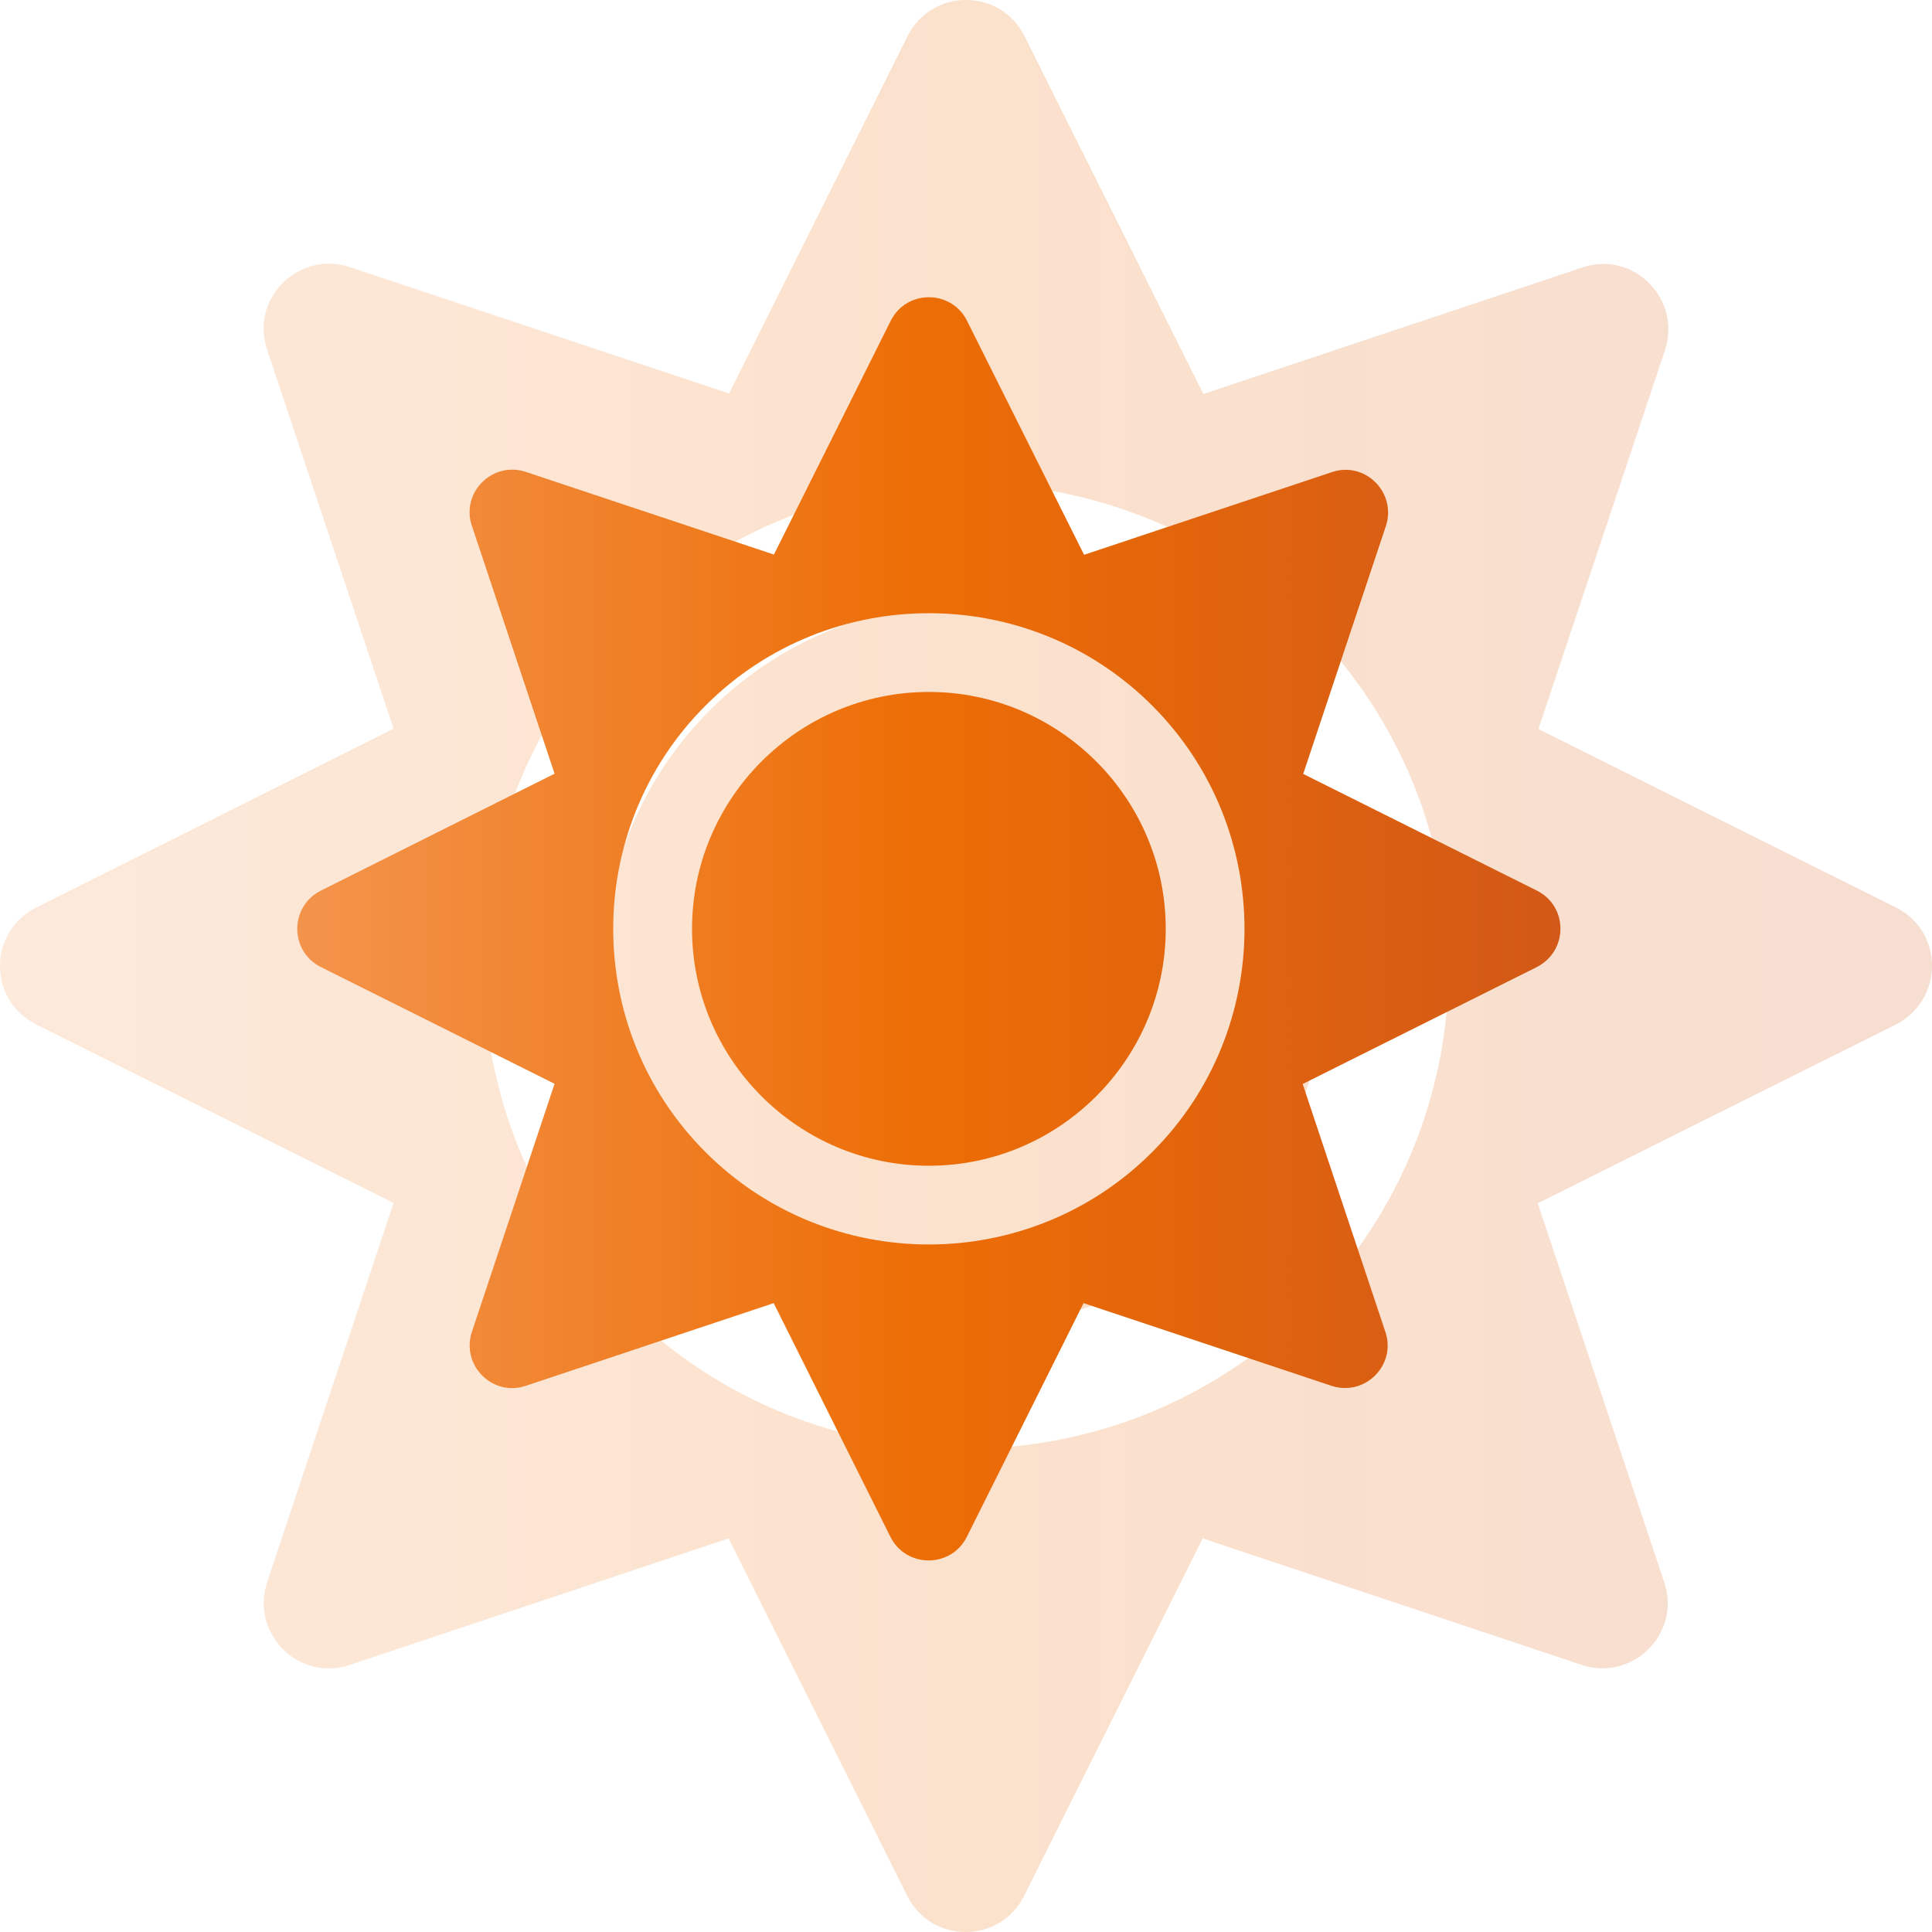
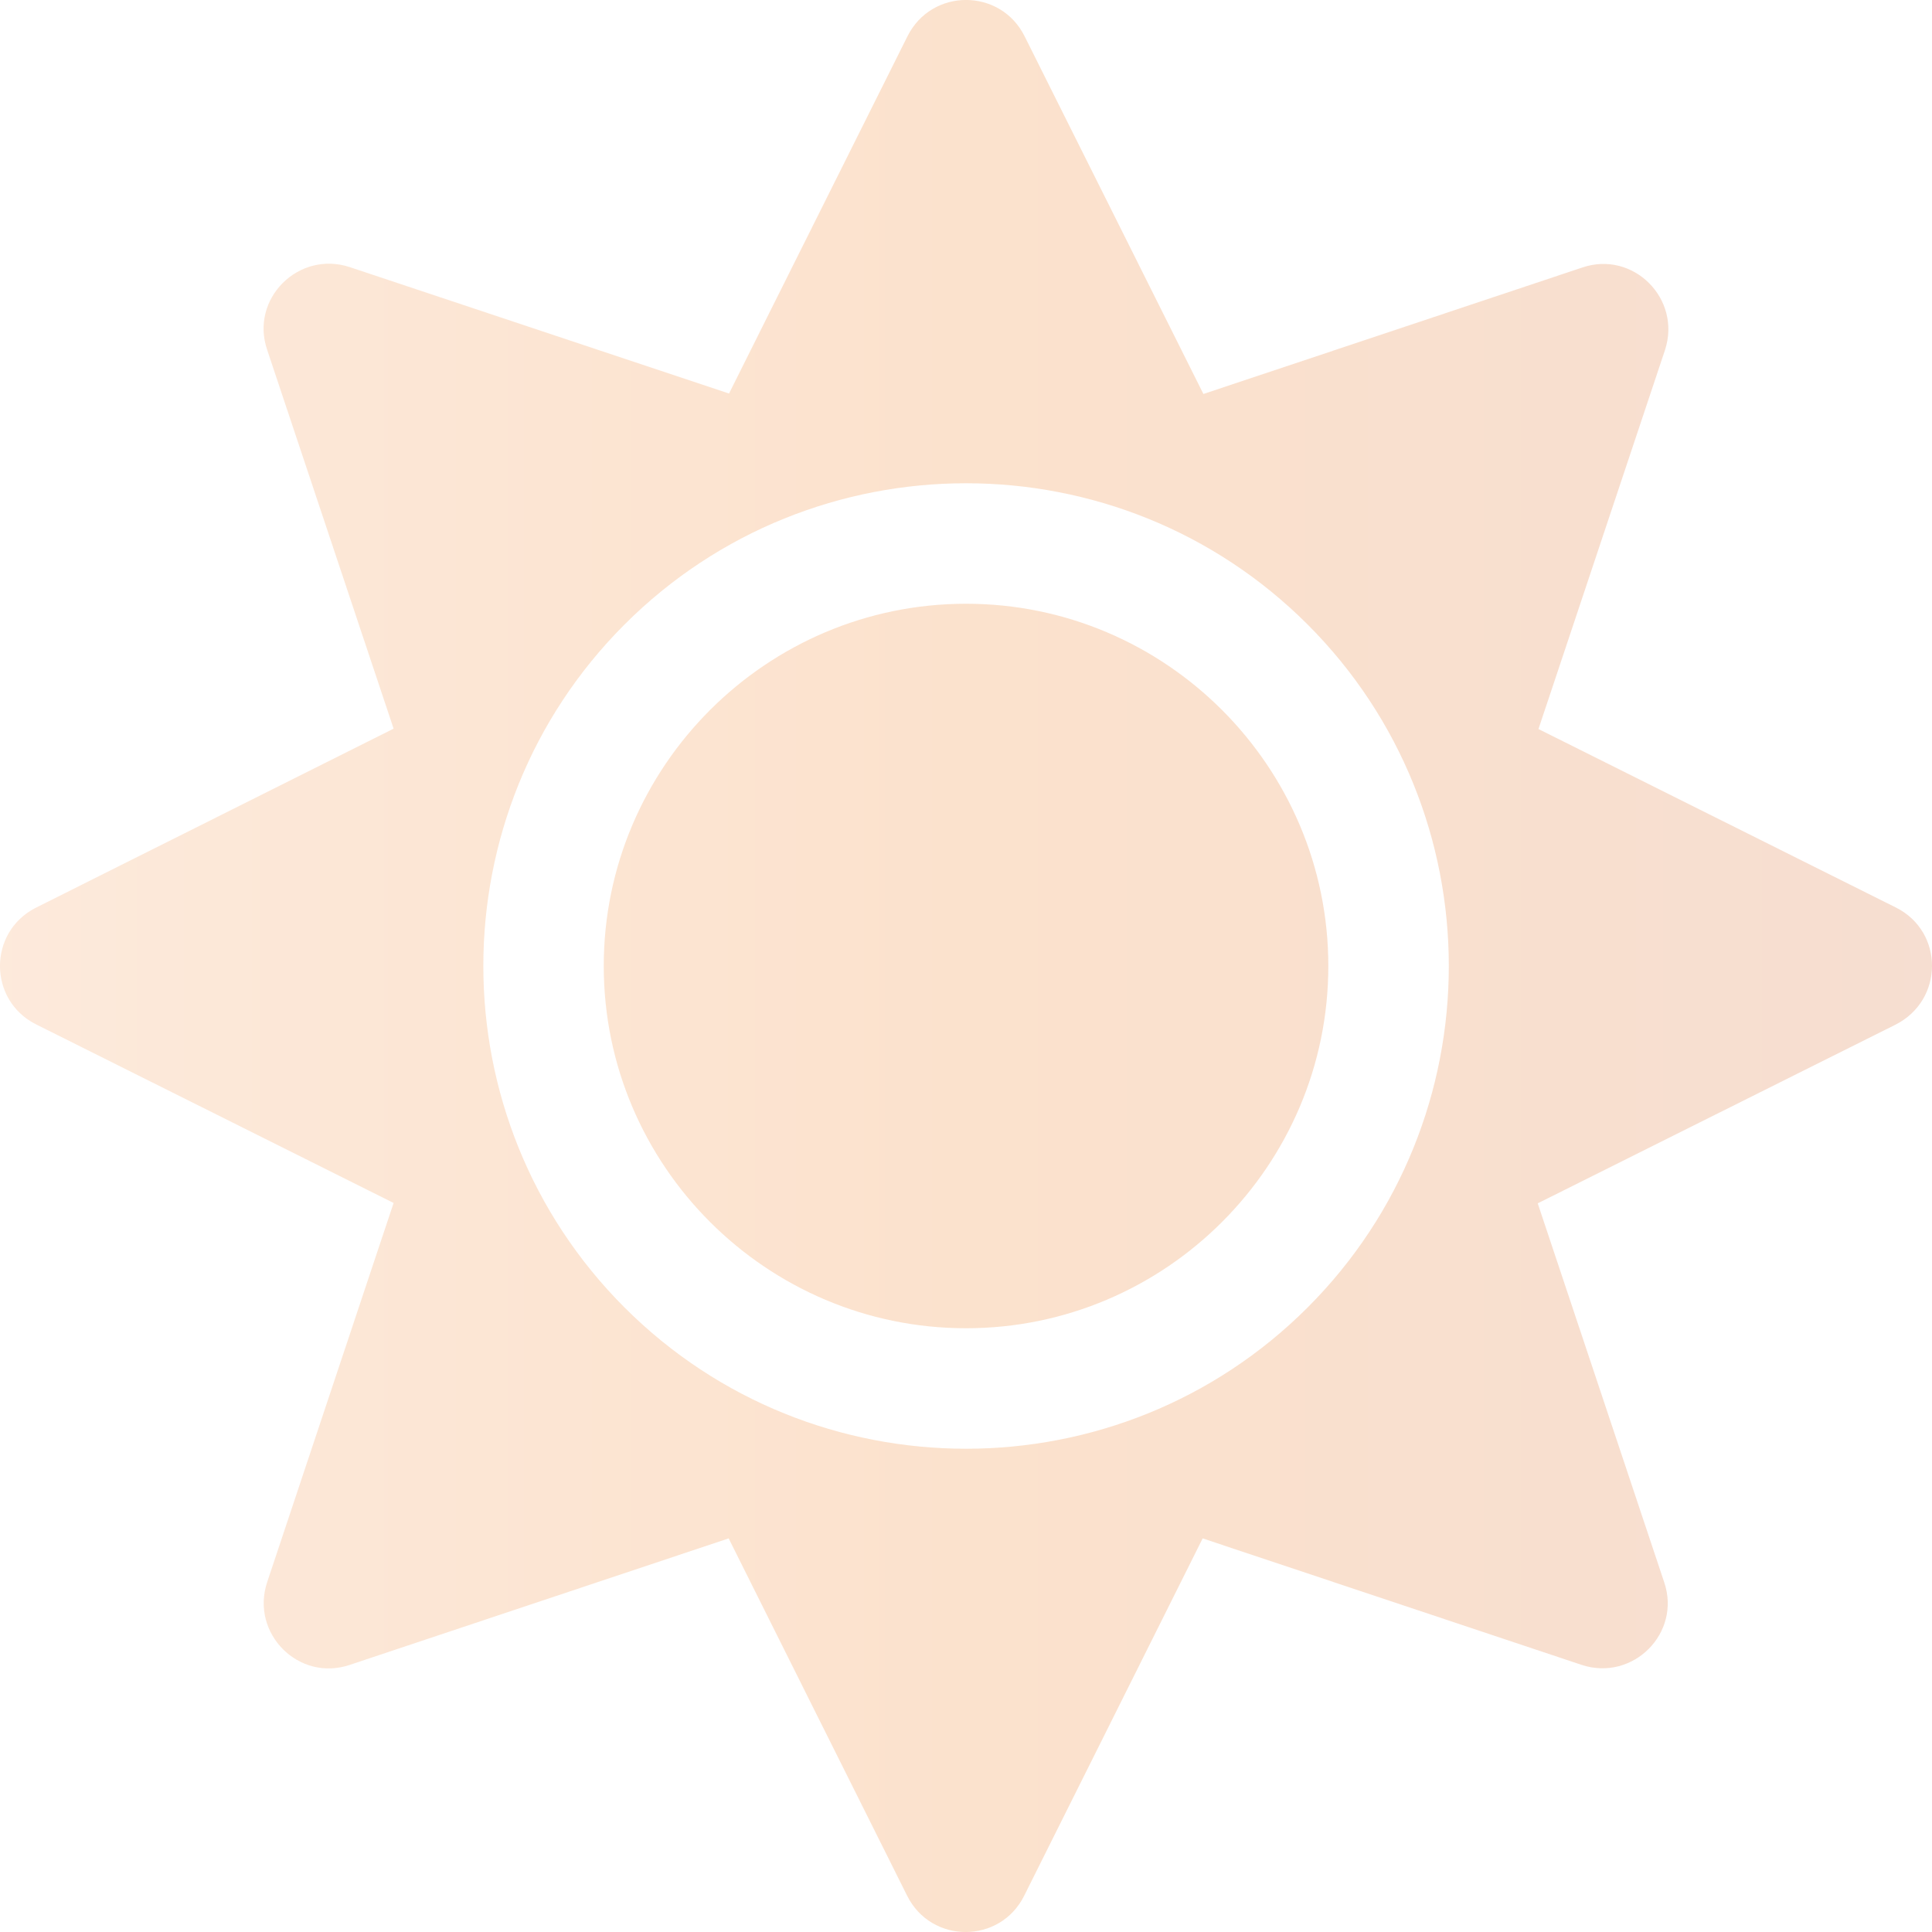
<svg xmlns="http://www.w3.org/2000/svg" width="26" height="26" viewBox="0 0 26 26" fill="none">
  <path opacity="0.2" d="M13.001 8.125C10.314 8.125 8.125 10.314 8.125 13C8.125 15.686 10.314 17.875 13.001 17.875C15.687 17.875 17.876 15.686 17.876 13C17.876 10.314 15.687 8.125 13.001 8.125ZM25.514 12.213L20.704 9.811L22.406 4.713C22.634 4.022 21.979 3.367 21.294 3.6L16.195 5.302L13.788 0.487C13.463 -0.163 12.539 -0.163 12.213 0.487L9.811 5.296L4.708 3.595C4.017 3.367 3.362 4.022 3.595 4.707L5.297 9.806L0.488 12.213C-0.163 12.538 -0.163 13.462 0.488 13.787L5.297 16.189L3.595 21.293C3.367 21.983 4.022 22.638 4.708 22.405L9.806 20.703L12.208 25.512C12.533 26.163 13.458 26.163 13.783 25.512L16.185 20.703L21.284 22.405C21.974 22.633 22.629 21.978 22.396 21.293L20.694 16.194L25.504 13.792C26.164 13.462 26.164 12.538 25.514 12.213V12.213ZM17.597 17.596C15.062 20.13 10.939 20.13 8.405 17.596C5.871 15.062 5.871 10.938 8.405 8.404C10.939 5.87 15.062 5.87 17.597 8.404C20.131 10.938 20.131 15.062 17.597 17.596Z" fill="url(#paint0_linear_1016_169)" />
-   <path d="M12.5 9.312C10.744 9.312 9.313 10.744 9.313 12.5C9.313 14.256 10.744 15.688 12.5 15.688C14.257 15.688 15.688 14.256 15.688 12.5C15.688 10.744 14.257 9.312 12.5 9.312ZM20.682 11.985L17.538 10.415L18.65 7.081C18.799 6.63 18.371 6.201 17.923 6.354L14.589 7.466L13.015 4.319C12.803 3.894 12.198 3.894 11.986 4.319L10.415 7.463L7.078 6.351C6.626 6.201 6.198 6.63 6.351 7.078L7.463 10.412L4.319 11.985C3.894 12.198 3.894 12.802 4.319 13.015L7.463 14.585L6.351 17.922C6.201 18.374 6.63 18.802 7.078 18.649L10.412 17.537L11.982 20.681C12.195 21.106 12.799 21.106 13.012 20.681L14.582 17.537L17.916 18.649C18.368 18.799 18.796 18.37 18.643 17.922L17.531 14.588L20.675 13.018C21.107 12.802 21.107 12.198 20.682 11.985V11.985ZM15.505 15.505C13.848 17.162 11.152 17.162 9.495 15.505C7.838 13.848 7.838 11.152 9.495 9.495C11.152 7.838 13.848 7.838 15.505 9.495C17.162 11.152 17.162 13.848 15.505 15.505Z" fill="url(#paint1_linear_1016_169)" />
  <defs>
    <linearGradient id="paint0_linear_1016_169" x1="-0.004" y1="12.997" x2="25.994" y2="12.997" gradientUnits="userSpaceOnUse">
      <stop stop-color="#F3944C" />
      <stop offset="0.5" stop-color="#ED6D05" />
      <stop offset="1" stop-color="#D25917" />
    </linearGradient>
    <linearGradient id="paint1_linear_1016_169" x1="3.997" y1="12.498" x2="20.996" y2="12.498" gradientUnits="userSpaceOnUse">
      <stop stop-color="#F3944C" />
      <stop offset="0.5" stop-color="#ED6D05" />
      <stop offset="1" stop-color="#D25917" />
    </linearGradient>
  </defs>
</svg>